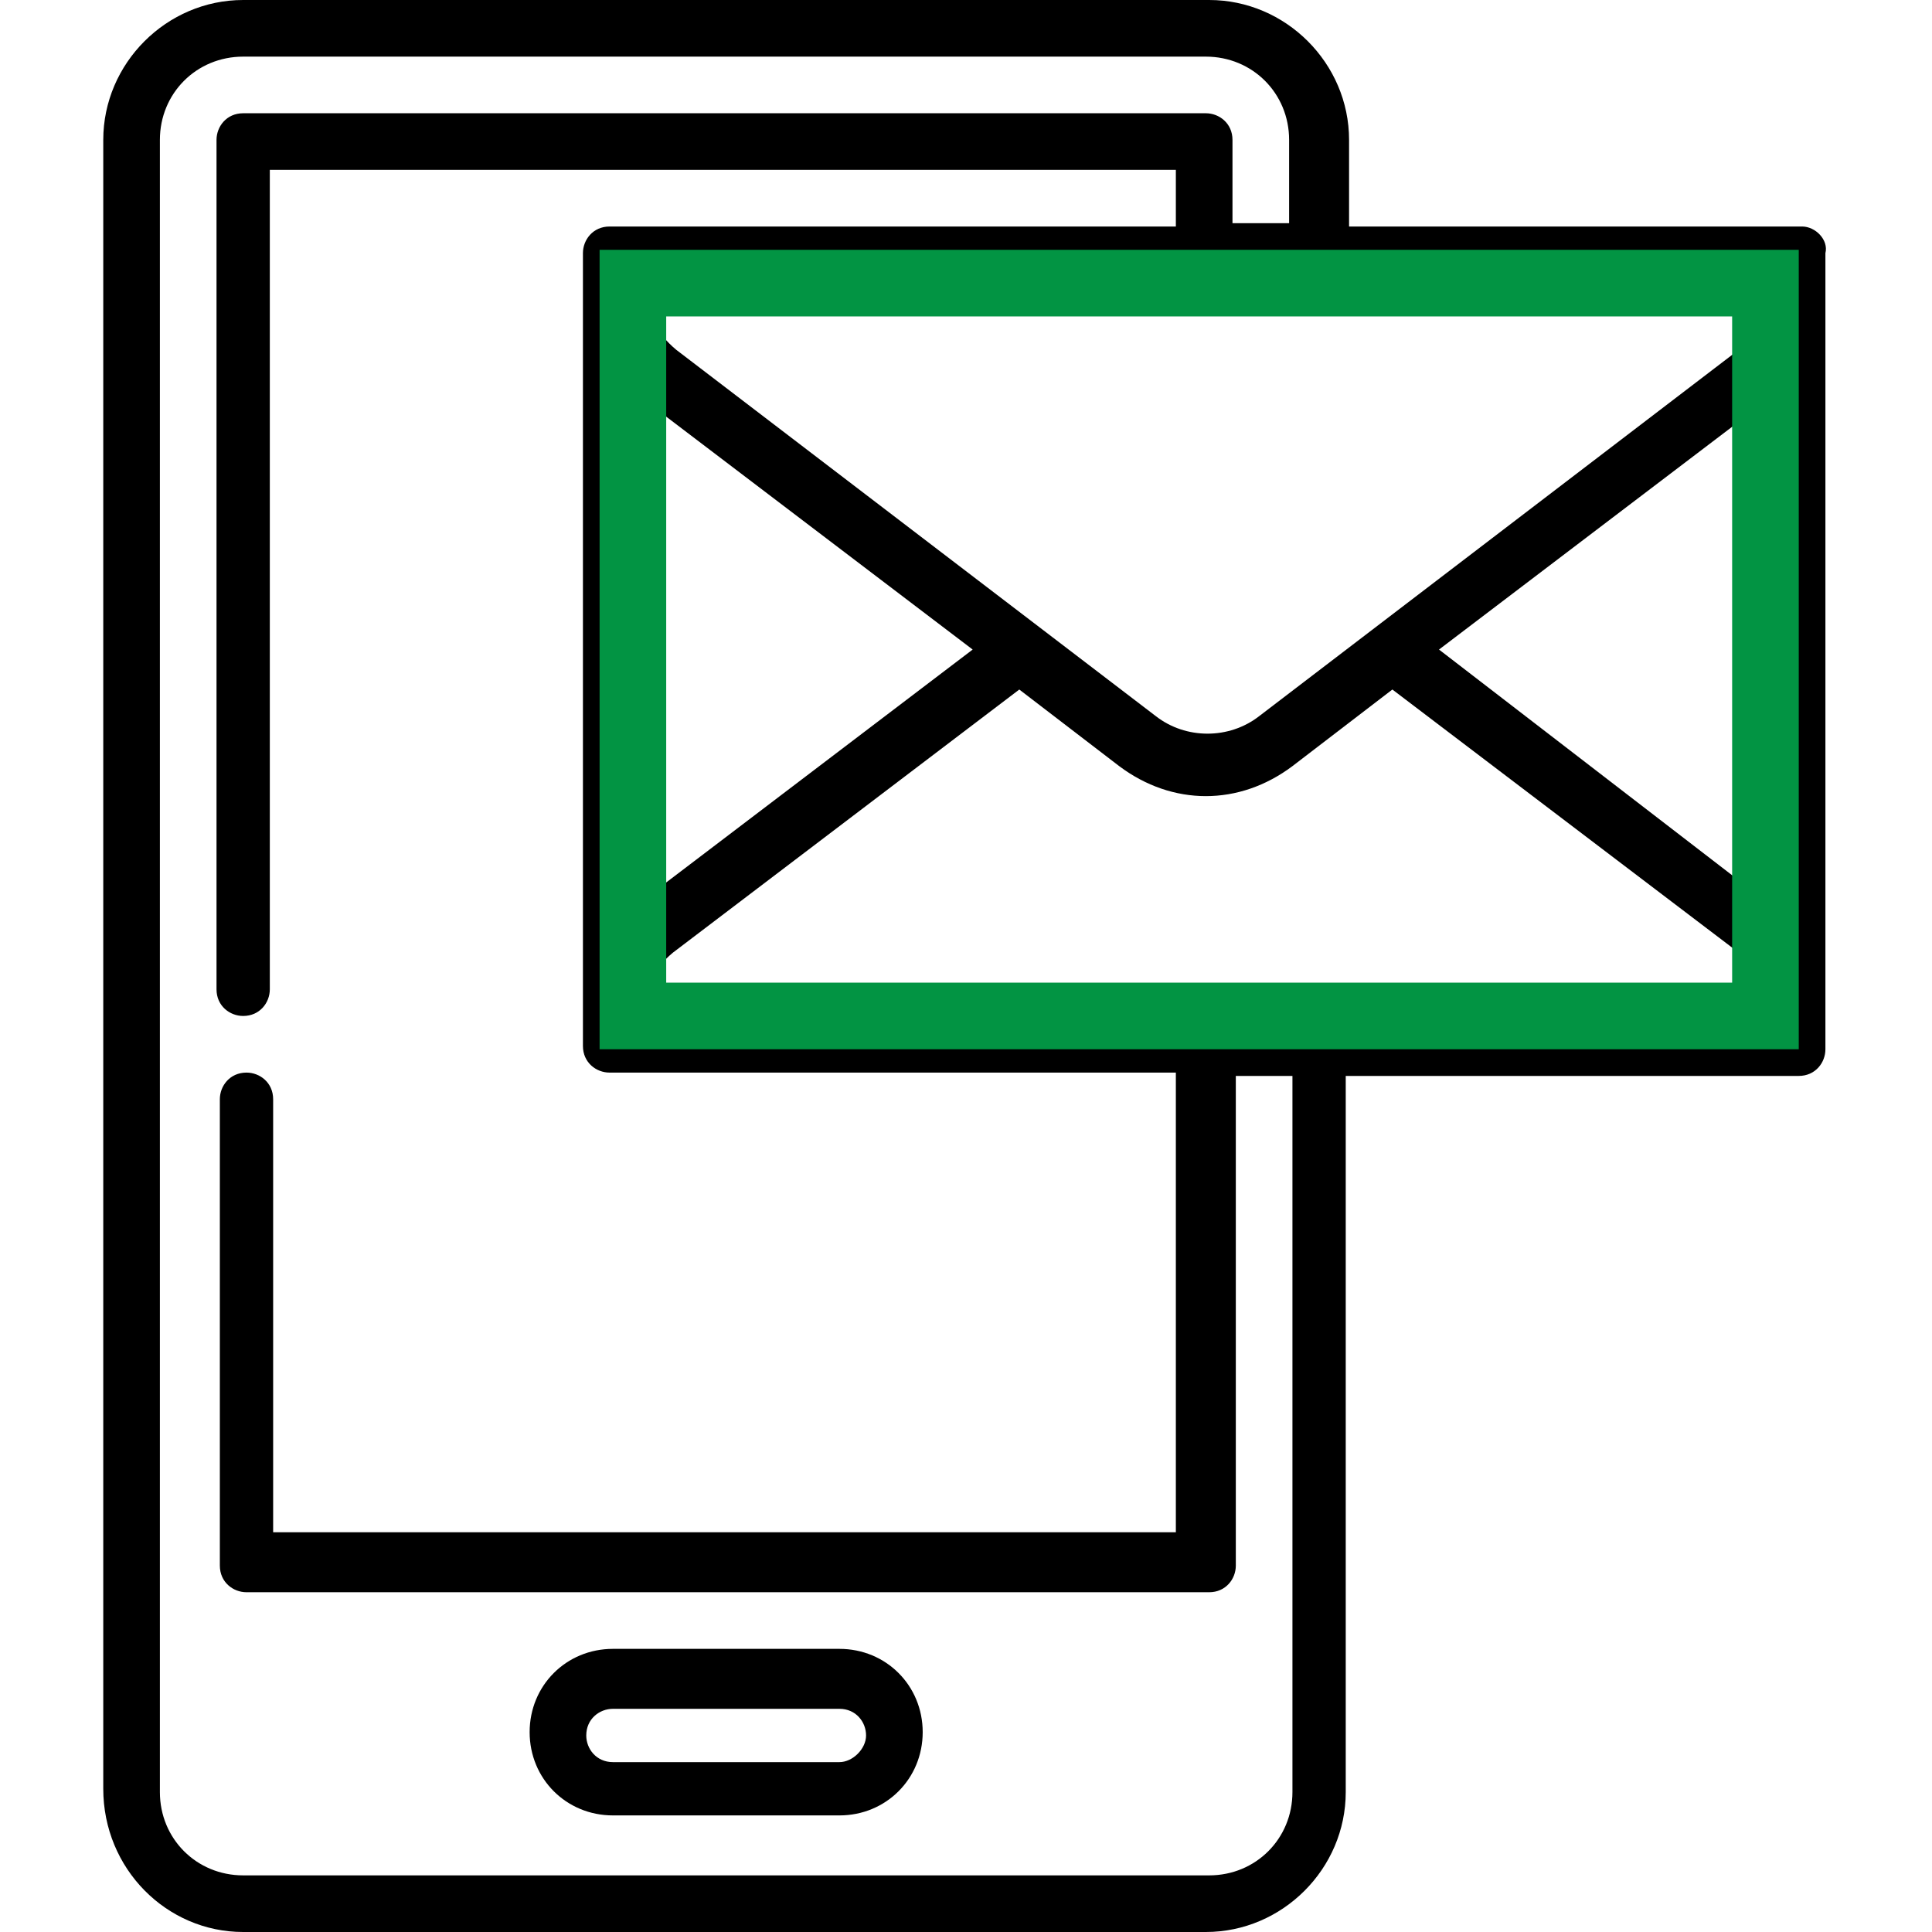
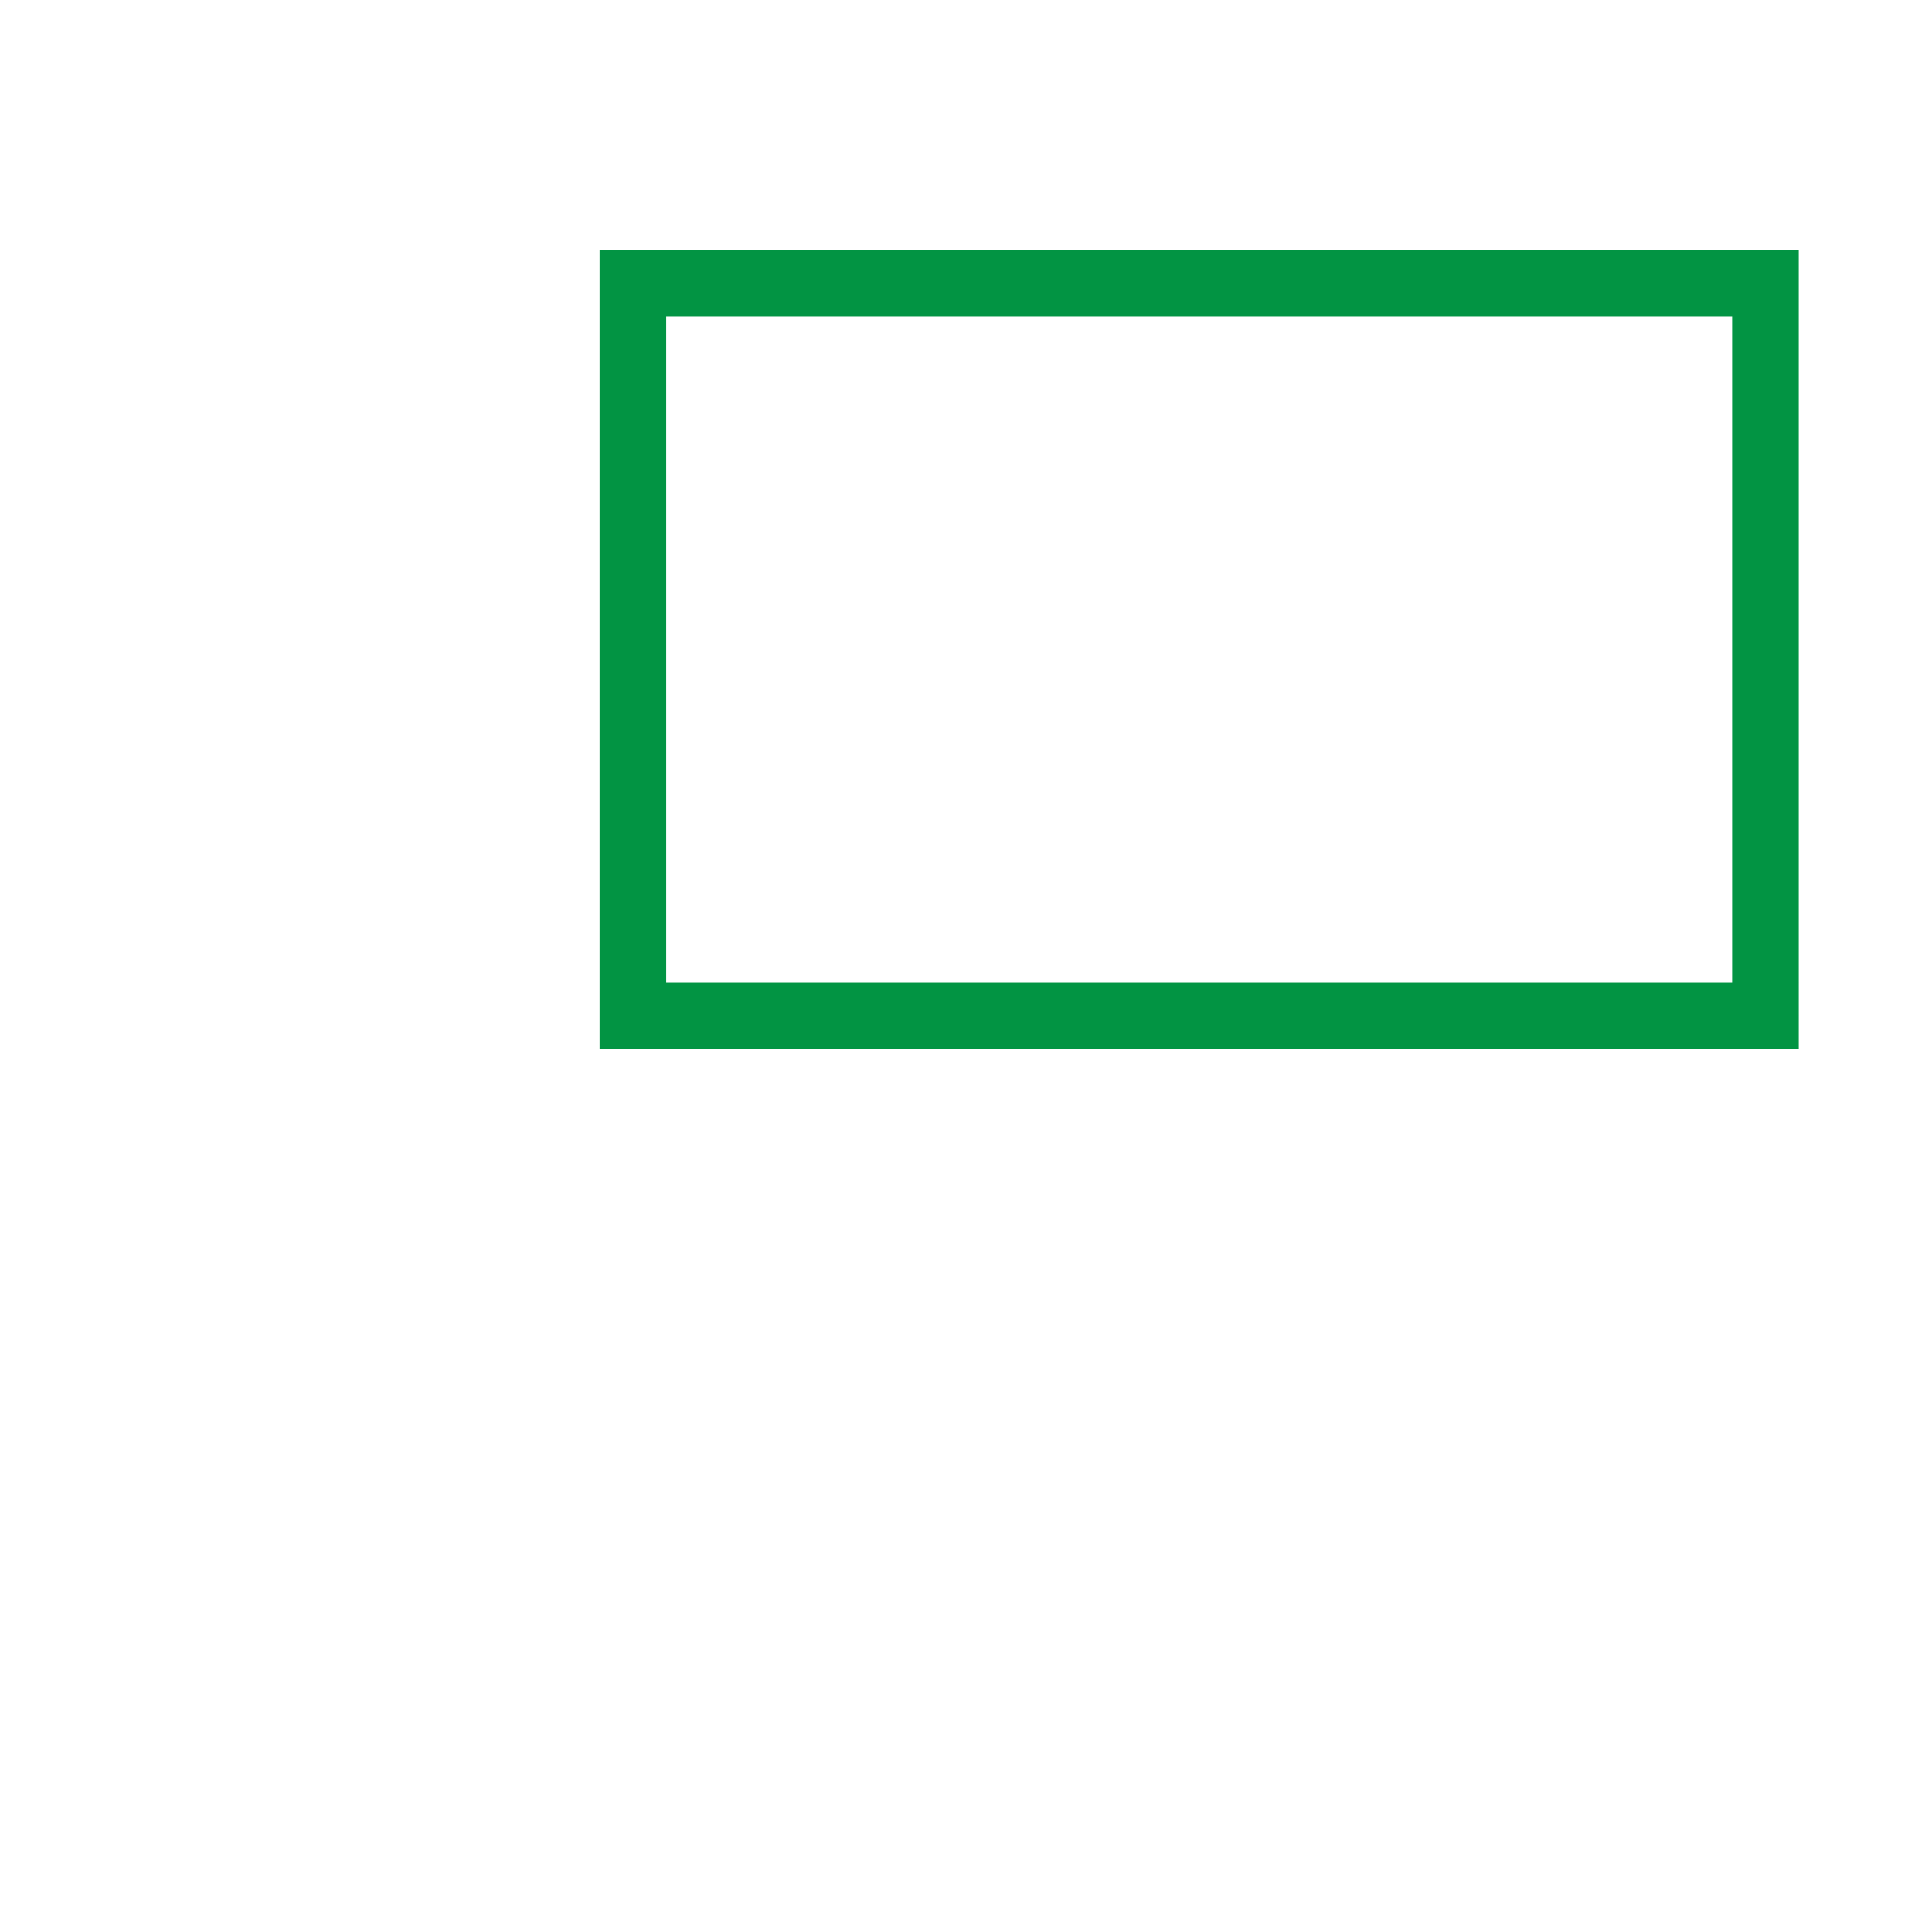
<svg xmlns="http://www.w3.org/2000/svg" version="1.1" id="Layer_1" x="0px" y="0px" viewBox="0 0 58 58" style="enable-background:new 0 0 58 58;" xml:space="preserve">
  <style type="text/css">
	.st0{fill:none;stroke:#029443;stroke-width:2;}
</style>
-   <path d="M25.2,49.5h-6.8c-1.4,0-2.5,1.1-2.5,2.5c0,1.4,1.1,2.5,2.5,2.5h6.8c1.4,0,2.5-1.1,2.5-2.5C27.7,50.6,26.6,49.5,25.2,49.5z   M25.2,52.9h-6.8c-0.5,0-0.8-0.4-0.8-0.8c0-0.5,0.4-0.8,0.8-0.8h6.8c0.5,0,0.8,0.4,0.8,0.8C26,52.5,25.6,52.9,25.2,52.9z" />
-   <path d="M54.1,6.8H40.5V4.2c0-2.3-1.9-4.2-4.2-4.2H7.3C5,0,3.1,1.9,3.1,4.2v49.5C3.1,56.1,5,58,7.3,58h28.9c2.3,0,4.2-1.9,4.2-4.2  V32.3h13.6c0.5,0,0.8-0.4,0.8-0.8V7.6C54.9,7.2,54.5,6.8,54.1,6.8z M19.2,30.6c0-0.8,0.4-1.5,1-2l10.4-7.9l3,2.3  c0.8,0.6,1.7,0.9,2.6,0.9c0.9,0,1.8-0.3,2.6-0.9l3-2.3l10.4,7.9c0.6,0.5,1,1.2,1,2L19.2,30.6L19.2,30.6z M19.2,11.9l10,7.6l-10,7.6  V11.9z M43.2,19.5l10-7.6v15.3L43.2,19.5z M52.2,10.5l-14.4,11c-0.9,0.7-2.2,0.7-3.1,0l-14.4-11c-0.6-0.5-1-1.2-1-2v0h34  C53.2,9.3,52.8,10,52.2,10.5z M38.8,53.8c0,1.4-1.1,2.5-2.5,2.5H7.3c-1.4,0-2.5-1.1-2.5-2.5V4.2c0-1.4,1.1-2.5,2.5-2.5h28.9  c1.4,0,2.5,1.1,2.5,2.5v2.5h-1.7V4.2c0-0.5-0.4-0.8-0.8-0.8H7.3c-0.5,0-0.8,0.4-0.8,0.8v25.5c0,0.5,0.4,0.8,0.8,0.8  c0.5,0,0.8-0.4,0.8-0.8V5.1h27.2v1.7h-17c-0.5,0-0.8,0.4-0.8,0.8v23.8c0,0.5,0.4,0.8,0.8,0.8h17v13.8H8.2v-13c0-0.5-0.4-0.8-0.8-0.8  c-0.5,0-0.8,0.4-0.8,0.8V47c0,0.5,0.4,0.8,0.8,0.8h28.9c0.5,0,0.8-0.4,0.8-0.8V32.3h1.7V53.8z" />
  <path class="st0" d="M53,30.5H19v-1v-21h34V30.5z" />
</svg>